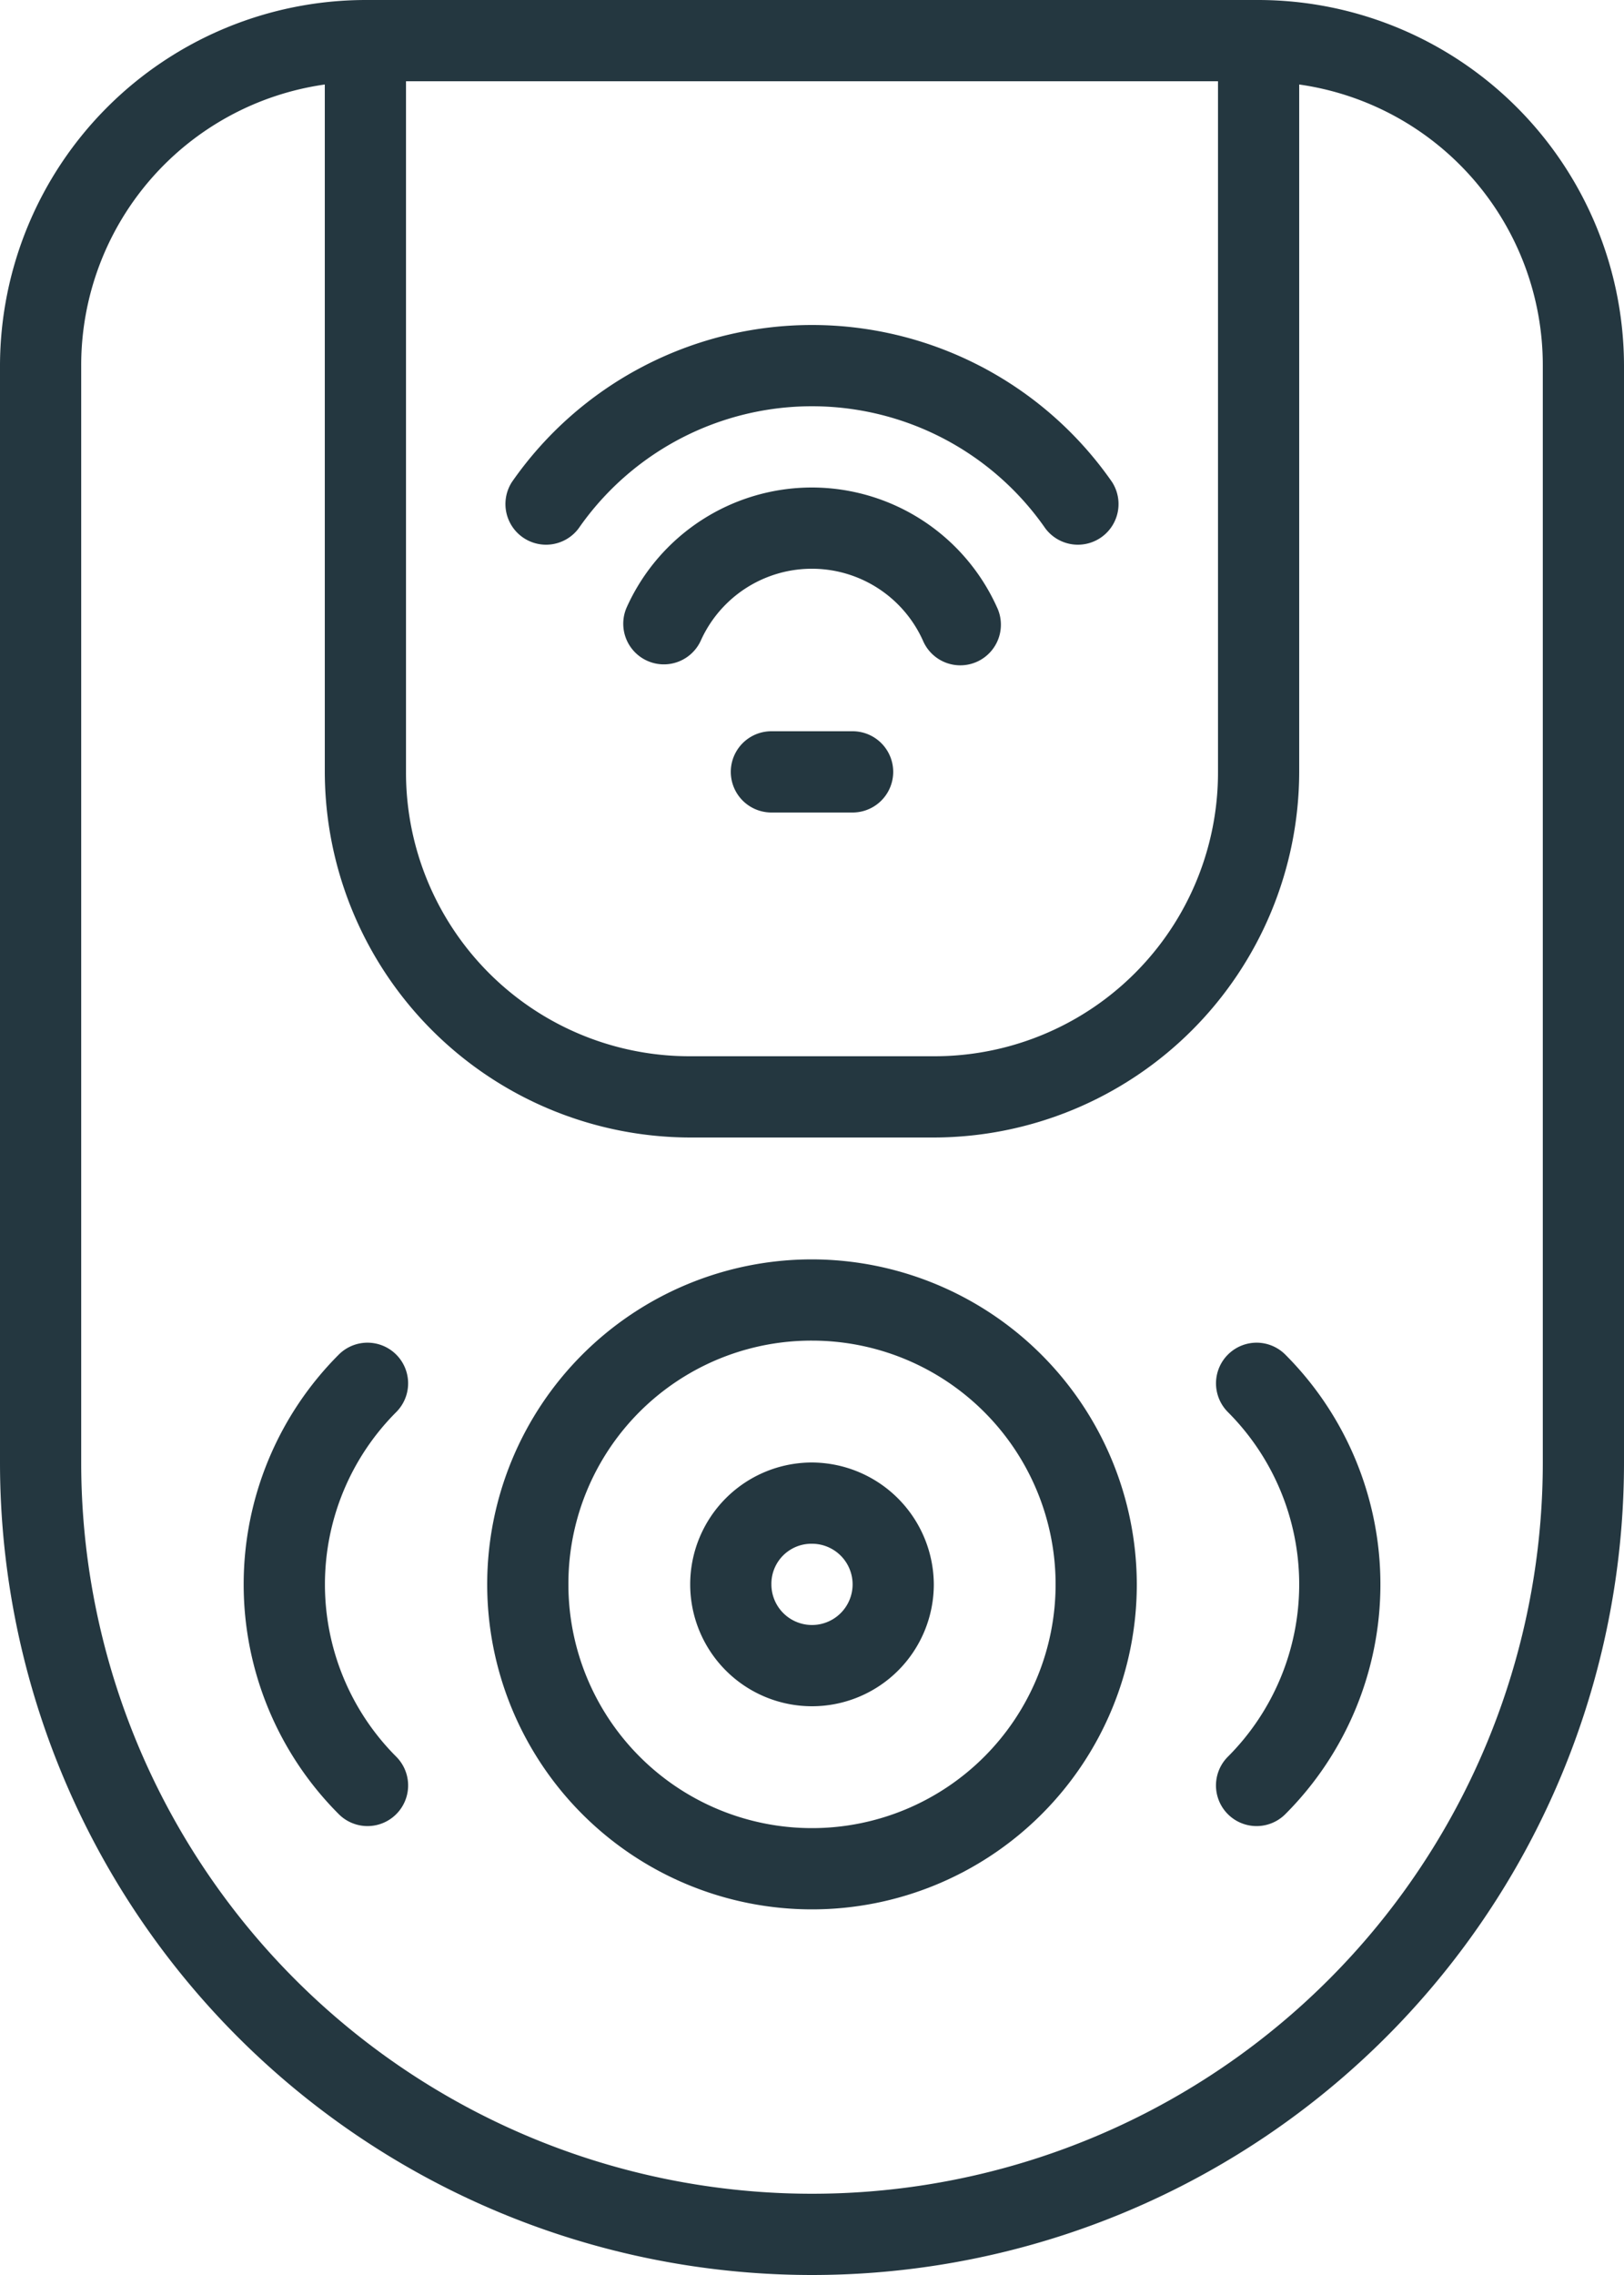
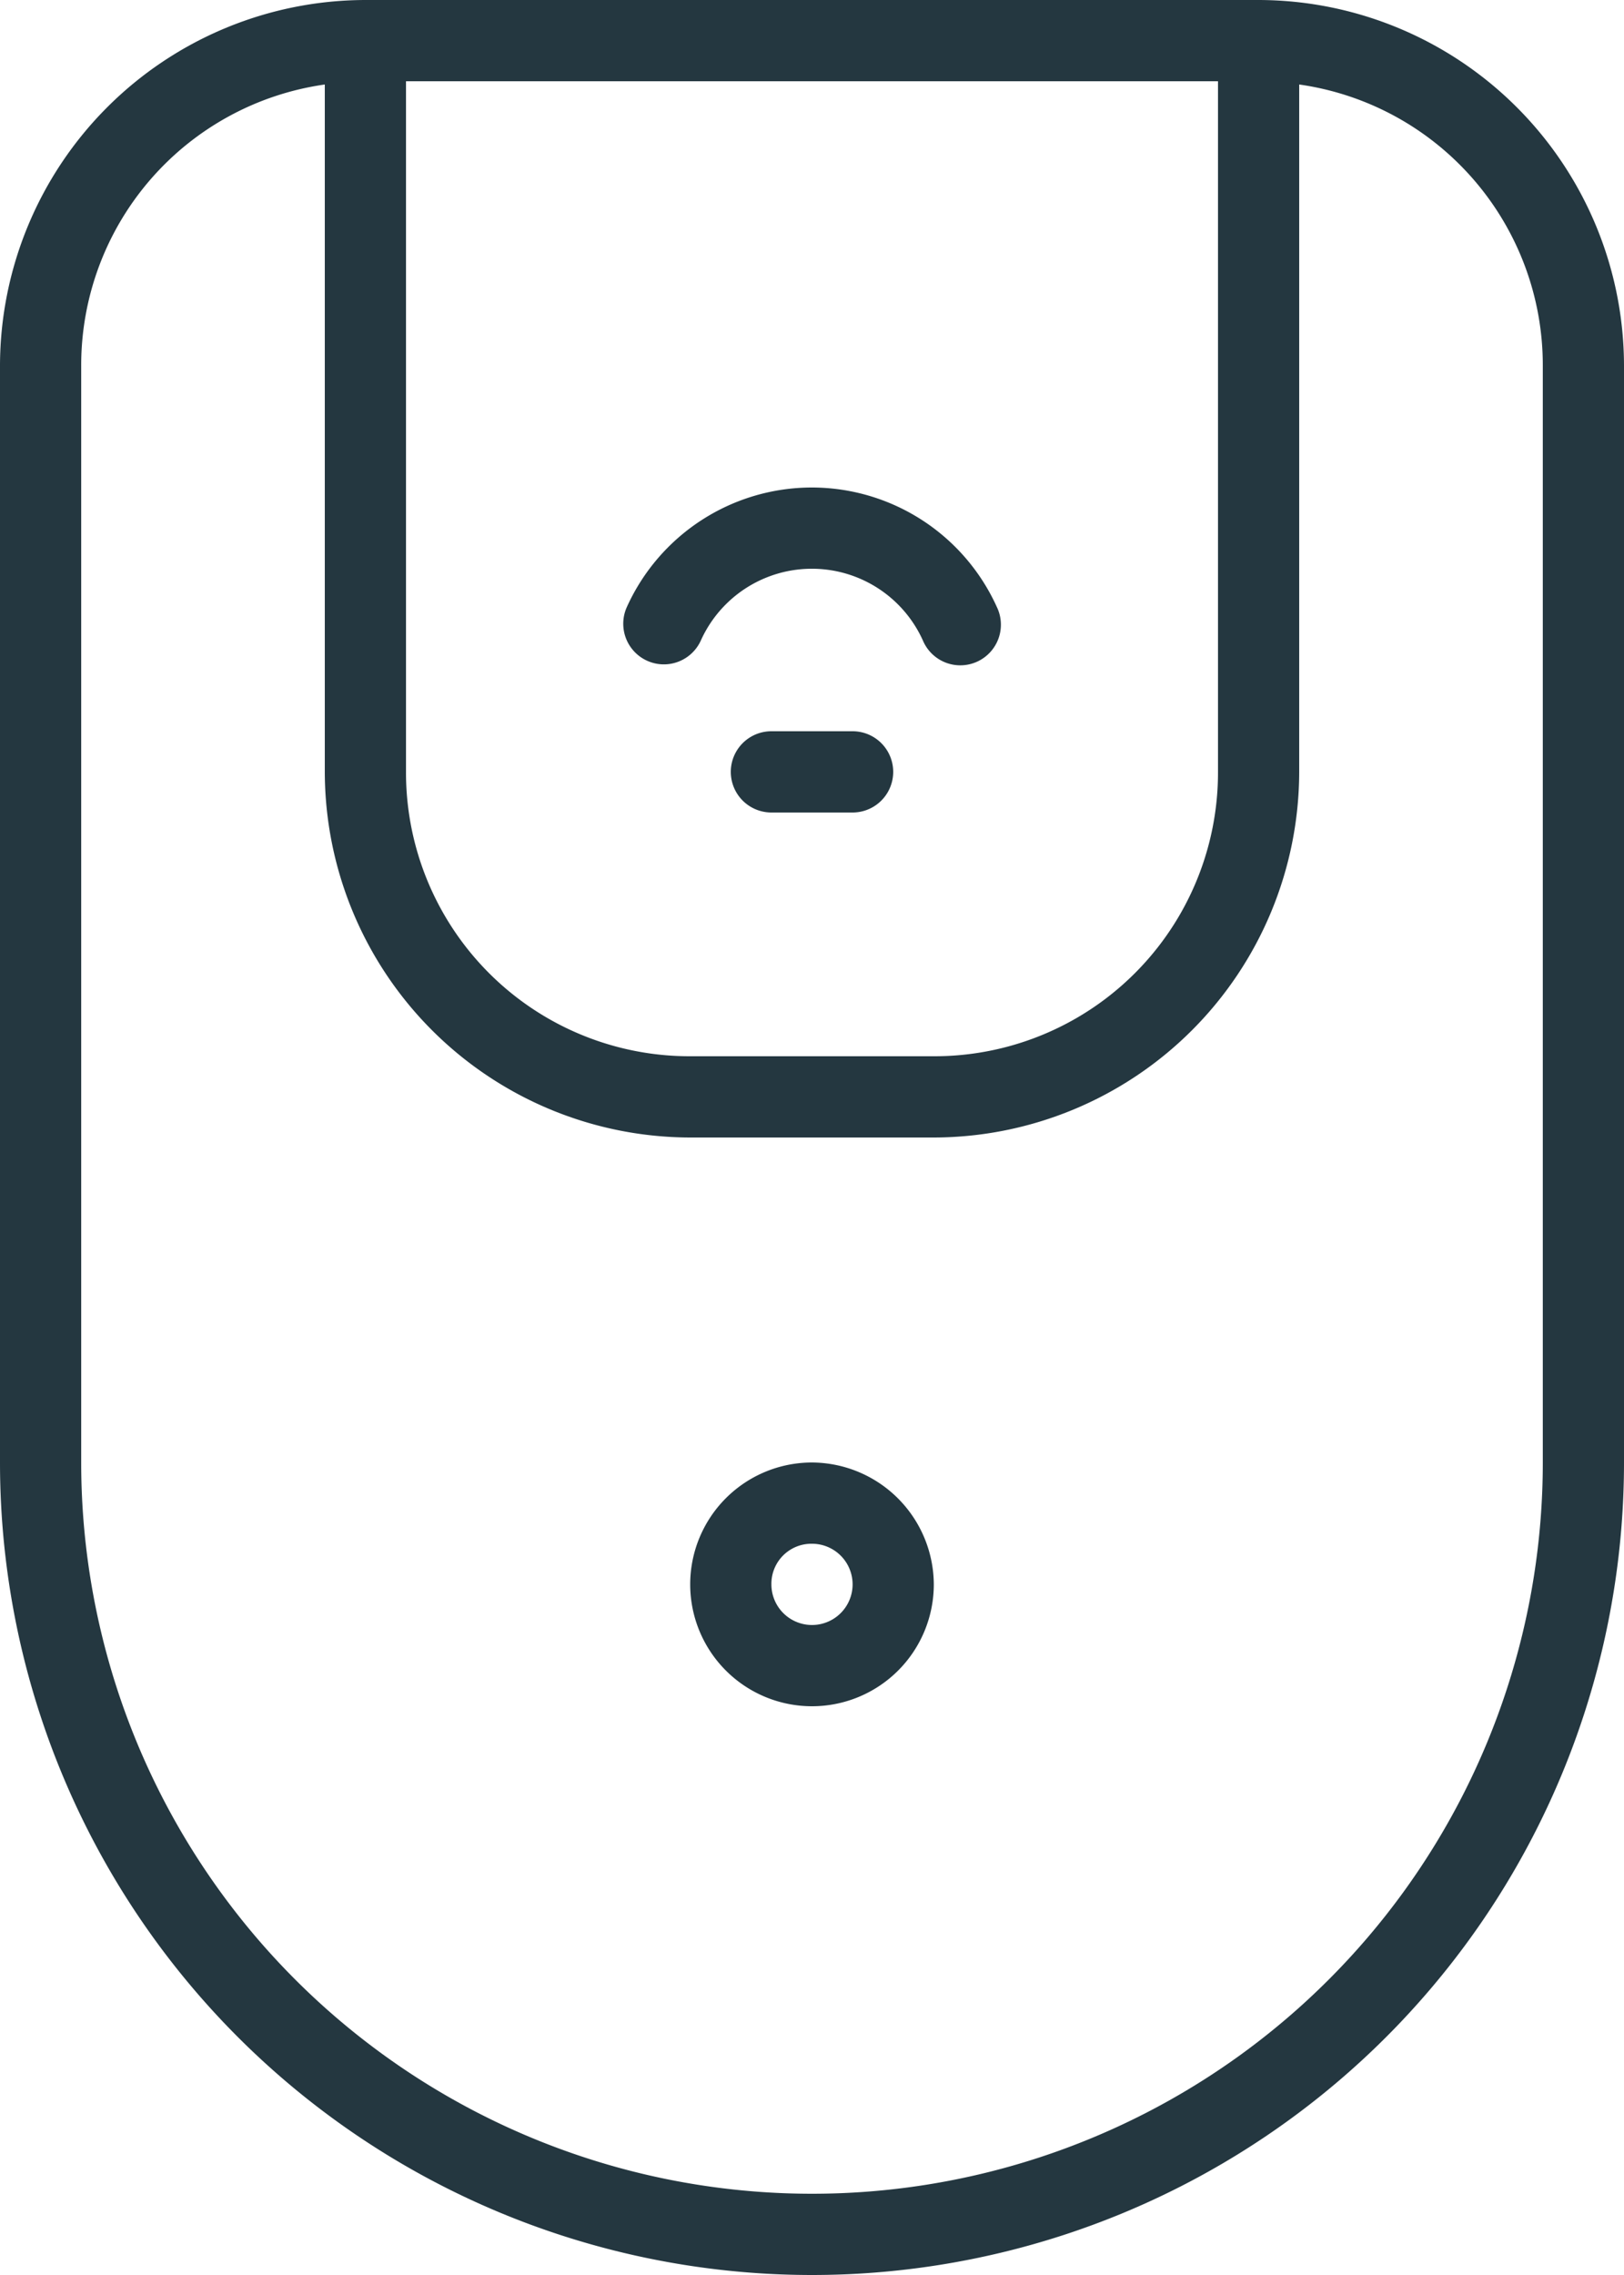
<svg xmlns="http://www.w3.org/2000/svg" width="50" height="70" viewBox="0 0 50 70">
  <g id="Grupo_874" data-name="Grupo 874" transform="translate(-12 -4)">
    <path id="Caminho_268" data-name="Caminho 268" d="M23.25,4A11.269,11.269,0,0,0,12,15.25V49a25,25,0,1,0,50,0V15.25A11.269,11.269,0,0,0,50.75,4ZM24.5,6.5h25V27.75a8.731,8.731,0,0,1-8.75,8.75h-7.5a8.731,8.731,0,0,1-8.75-8.75ZM22,6.6V27.75A11.269,11.269,0,0,0,33.25,39h7.5A11.269,11.269,0,0,0,52,27.75V6.6a8.724,8.724,0,0,1,7.5,8.652V49a22.5,22.5,0,1,1-45,0V15.25A8.724,8.724,0,0,1,22,6.6Z" transform="translate(0 0)" fill="#243740" />
    <path id="Caminho_269" data-name="Caminho 269" d="M31.25,22a1.25,1.25,0,0,0,0,2.5h2.5a1.25,1.25,0,0,0,0-2.5Z" transform="translate(4.5 4.5)" fill="#243740" />
    <path id="Caminho_270" data-name="Caminho 270" d="M33.161,16a6.255,6.255,0,0,0-5.7,3.677,1.25,1.25,0,1,0,2.278,1.03,3.75,3.75,0,0,1,6.836,0,1.25,1.25,0,1,0,2.278-1.028A6.256,6.256,0,0,0,33.162,16Z" transform="translate(3.839 3)" fill="#243740" />
-     <path id="Caminho_271" data-name="Caminho 271" d="M35.5,12a11.254,11.254,0,0,0-9.236,4.827,1.251,1.251,0,0,0,2.053,1.428,8.747,8.747,0,0,1,14.365,0,1.251,1.251,0,0,0,2.053-1.428A11.252,11.252,0,0,0,35.5,12Zm0,28.75a10,10,0,1,0,10,10A10.019,10.019,0,0,0,35.5,40.75Zm0,2.5a7.5,7.5,0,1,1-7.5,7.5A7.481,7.481,0,0,1,35.5,43.25Zm-13.652.064a1.25,1.25,0,0,0-.918.366,10,10,0,0,0,0,14.14A1.25,1.25,0,1,0,22.7,56.053a7.5,7.5,0,0,1,0-10.605,1.251,1.251,0,0,0-.85-2.134Zm27.376,0a1.251,1.251,0,0,0-.92,2.134,7.5,7.5,0,0,1,0,10.605,1.25,1.25,0,0,0,1.768,1.768,10,10,0,0,0,0-14.141,1.25,1.25,0,0,0-.847-.366Z" transform="translate(1.5 2)" fill="#243740" />
    <path id="Caminho_272" data-name="Caminho 272" d="M32.75,40a3.75,3.75,0,1,0,3.75,3.75A3.769,3.769,0,0,0,32.75,40Zm0,2.5a1.25,1.25,0,1,1-1.25,1.25A1.232,1.232,0,0,1,32.75,42.5Z" transform="translate(4.25 9)" fill="#243740" />
  </g>
</svg>